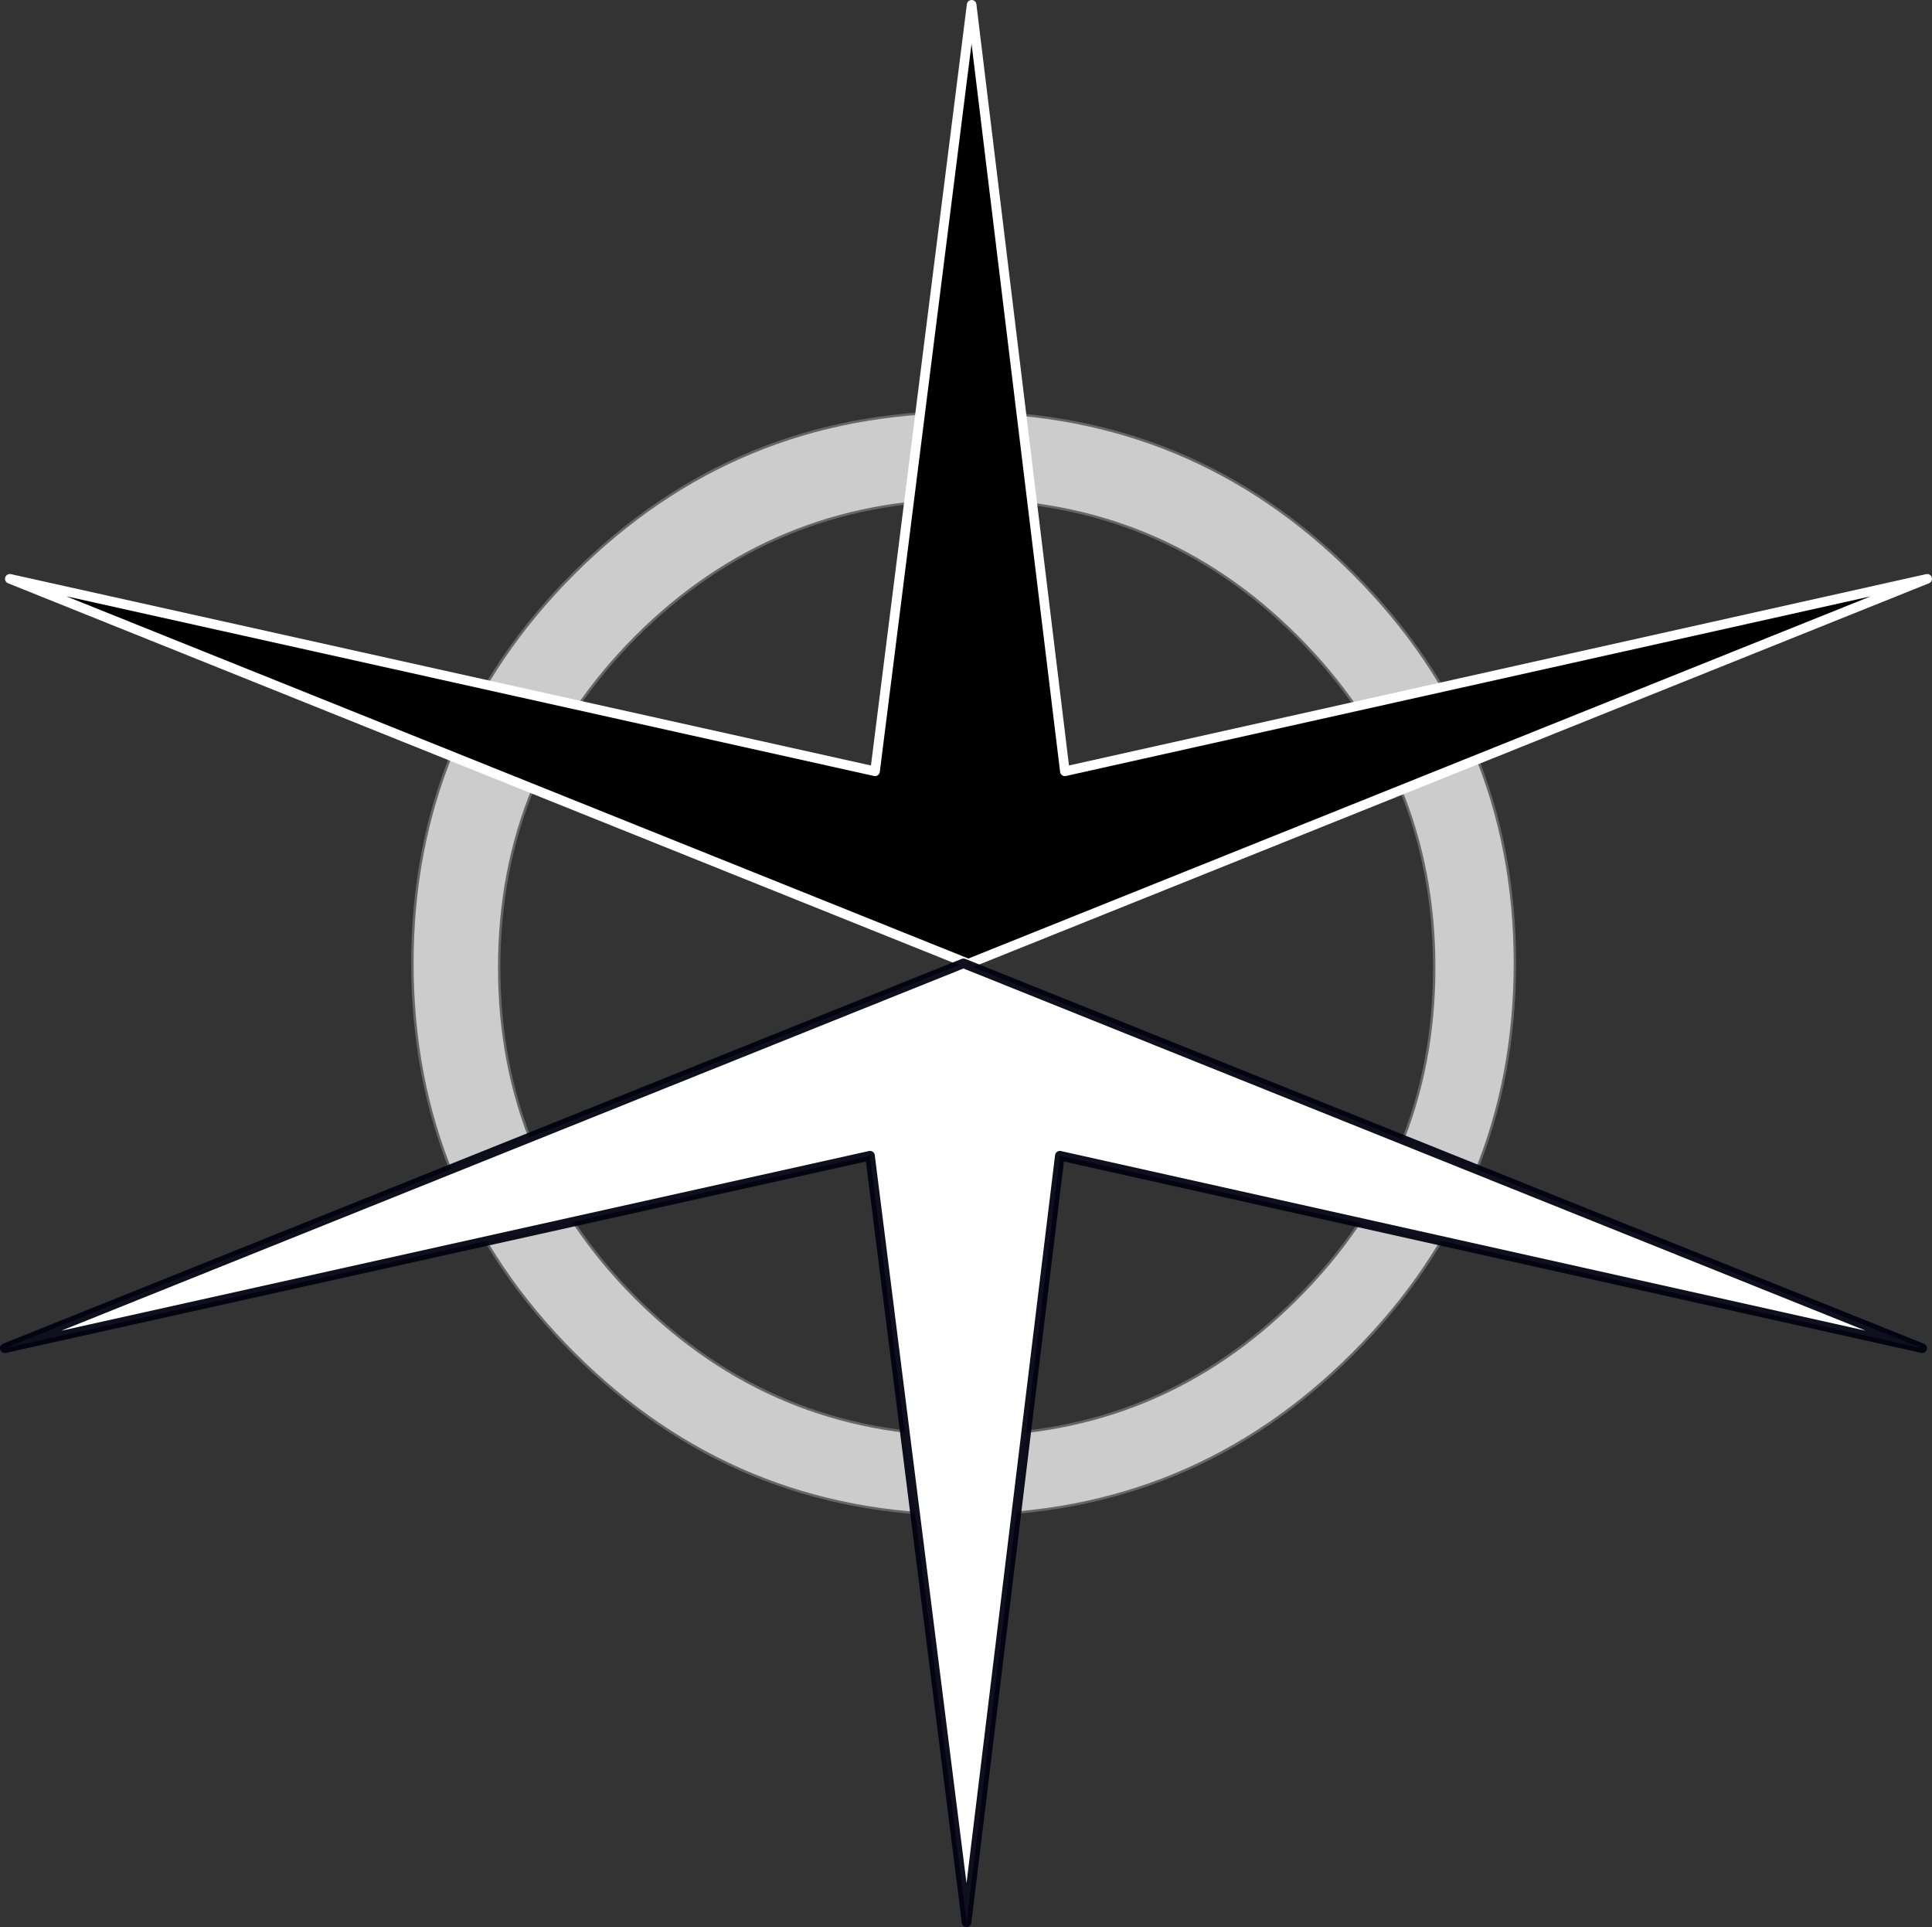
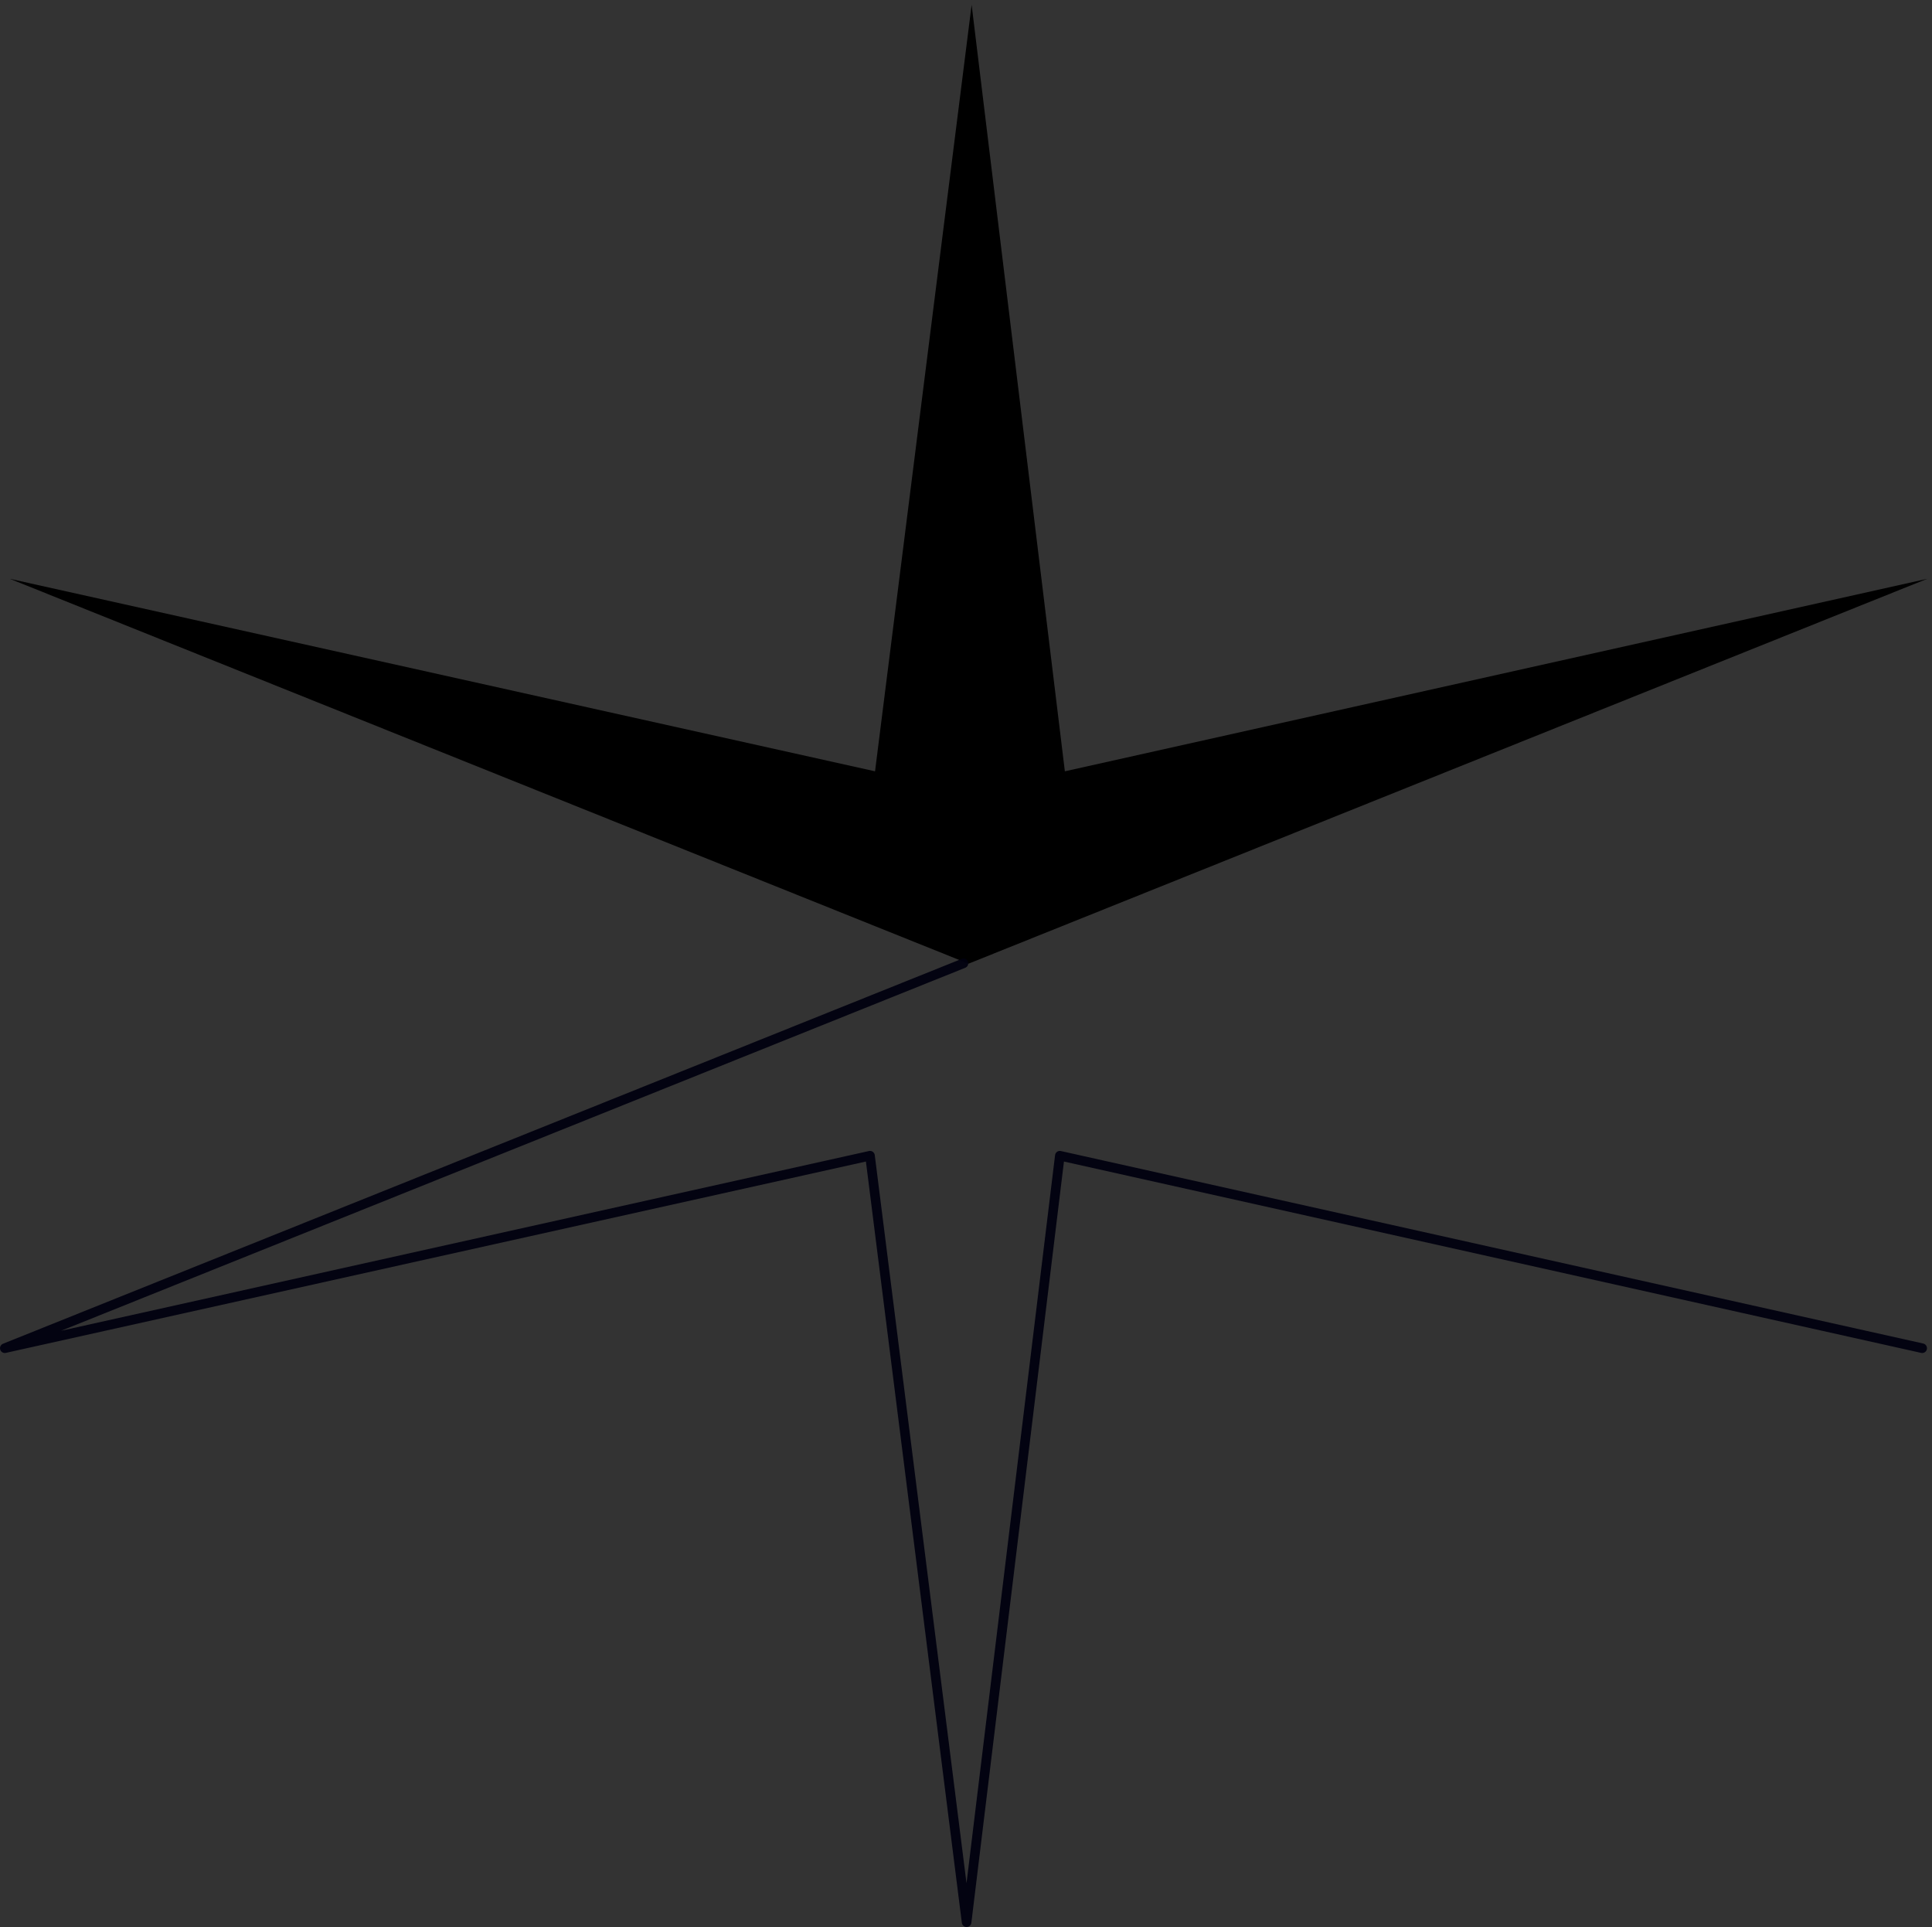
<svg xmlns="http://www.w3.org/2000/svg" xmlns:ns1="http://sodipodi.sourceforge.net/DTD/sodipodi-0.dtd" xmlns:ns2="http://www.inkscape.org/namespaces/inkscape" xmlns:ns3="http://www.openswatchbook.org/uri/2009/osb" id="Ebene_1" data-name="Ebene 1" viewBox="0 0 806.1 803.85" version="1.1" ns1:docname="netschachstern.svg" ns2:version="0.92.1 r15371">
  <rect x="0" y="0" width="806.1" height="803.85" fill="#333333" stroke="none" />
  <ns1:namedview pagecolor="#ffffff" bordercolor="#666666" borderopacity="1" objecttolerance="10" gridtolerance="10" guidetolerance="10" ns2:pageopacity="0" ns2:pageshadow="2" ns2:window-width="1354" ns2:window-height="785" id="namedview21" showgrid="false" ns2:zoom="0.83038978" ns2:cx="391.03417" ns2:cy="283.76632" ns2:window-x="0" ns2:window-y="0" ns2:window-maximized="0" ns2:current-layer="Ebene_1" />
  <defs id="defs4">
    <linearGradient id="linearGradient4502" ns3:paint="solid">
      <stop style="stop-color:#000000;stop-opacity:1;" offset="0" id="stop4500" />
    </linearGradient>
    <style id="style2">.cls-1{fill:#ccc;}.cls-2,.cls-4,.cls-6{fill:none;stroke-linecap:round;stroke-linejoin:round;}.cls-2{stroke:#666;}.cls-3{fill:#333;}.cls-4{stroke:#fff;}.cls-4,.cls-6{stroke-width:4px;}.cls-5{fill:#fff;}.cls-6{stroke:#969696;}</style>
  </defs>
  <title id="title6">logo_Netschach_2018</title>
  <g id="Layer2_0_FILL" data-name="Layer2 0 FILL">
-     <path class="cls-1" d="M562.61,237.33Q495.25,170,400,170T237.33,237.33Q170,304.79,170,400t67.31,162.62Q304.79,630,400,630t162.57-67.41Q630,495.25,630,400T562.61,237.33M401.29,206.62q80.76,0,137.87,57.06t57.2,138q0,80.76-57.2,137.92t-137.87,57.2q-80.81,0-138-57.2T206.22,401.69q0-80.81,57.06-138Q320.49,206.62,401.29,206.62Z" transform="translate(2 1.85)" id="path8" />
-   </g>
-   <path id="Layer2_0_1_STROKES" data-name="Layer2 0 1 STROKES" class="cls-2" d="M562.66,237.37Q630.07,304.84,630.07,400T562.66,562.66q-67.36,67.41-162.57,67.41T237.37,562.66Q170.07,495.3,170.07,400t67.3-162.67q67.47-67.31,162.72-67.3T562.66,237.37Zm-23.45,26.36q57.19,57.19,57.2,138t-57.2,137.92q-57.11,57.2-137.87,57.2t-138-57.2q-57.06-57.16-57.06-137.92t57.06-138q57.19-57.06,138-57.06T539.21,263.73Z" transform="translate(2 1.85)" />
+     </g>
  <g id="Layer1_0_FILL" data-name="Layer1 0 FILL">
    <path class="cls-3" d="M403.4.15,363.1,319.9,2.1,239.6l400,160.55L802.1,239.6,442.3,319.9Z" transform="translate(2 1.85)" id="path12" style="fill:#000000;fill-opacity:1" />
  </g>
-   <path id="Layer1_0_1_STROKES" data-name="Layer1 0 1 STROKES" class="cls-4" d="M402.05,400.15,2.1,239.6l361,80.3L403.4.15,442.3,319.9l359.8-80.3Z" transform="translate(2 1.85)" />
  <g id="Layer0_0_FILL" data-name="Layer0 0 FILL">
-     <path class="cls-5" d="M400,400,0,560.55l361-80.3L401.3,800l38.9-319.75L800,560.55Z" transform="translate(2 1.85)" id="path16" />
-   </g>
-   <path id="Layer0_0_1_STROKES" data-name="Layer0 0 1 STROKES" class="cls-6" d="M400,400,0,560.55l361-80.3L401.3,800l38.9-319.75L800,560.55Z" transform="translate(2 1.85)" style="fill:none;fill-opacity:1;stroke:#00000f;stroke-opacity:0.941" />
+     </g>
+   <path id="Layer0_0_1_STROKES" data-name="Layer0 0 1 STROKES" class="cls-6" d="M400,400,0,560.55l361-80.3L401.3,800l38.9-319.75L800,560.55" transform="translate(2 1.85)" style="fill:none;fill-opacity:1;stroke:#00000f;stroke-opacity:0.941" />
</svg>